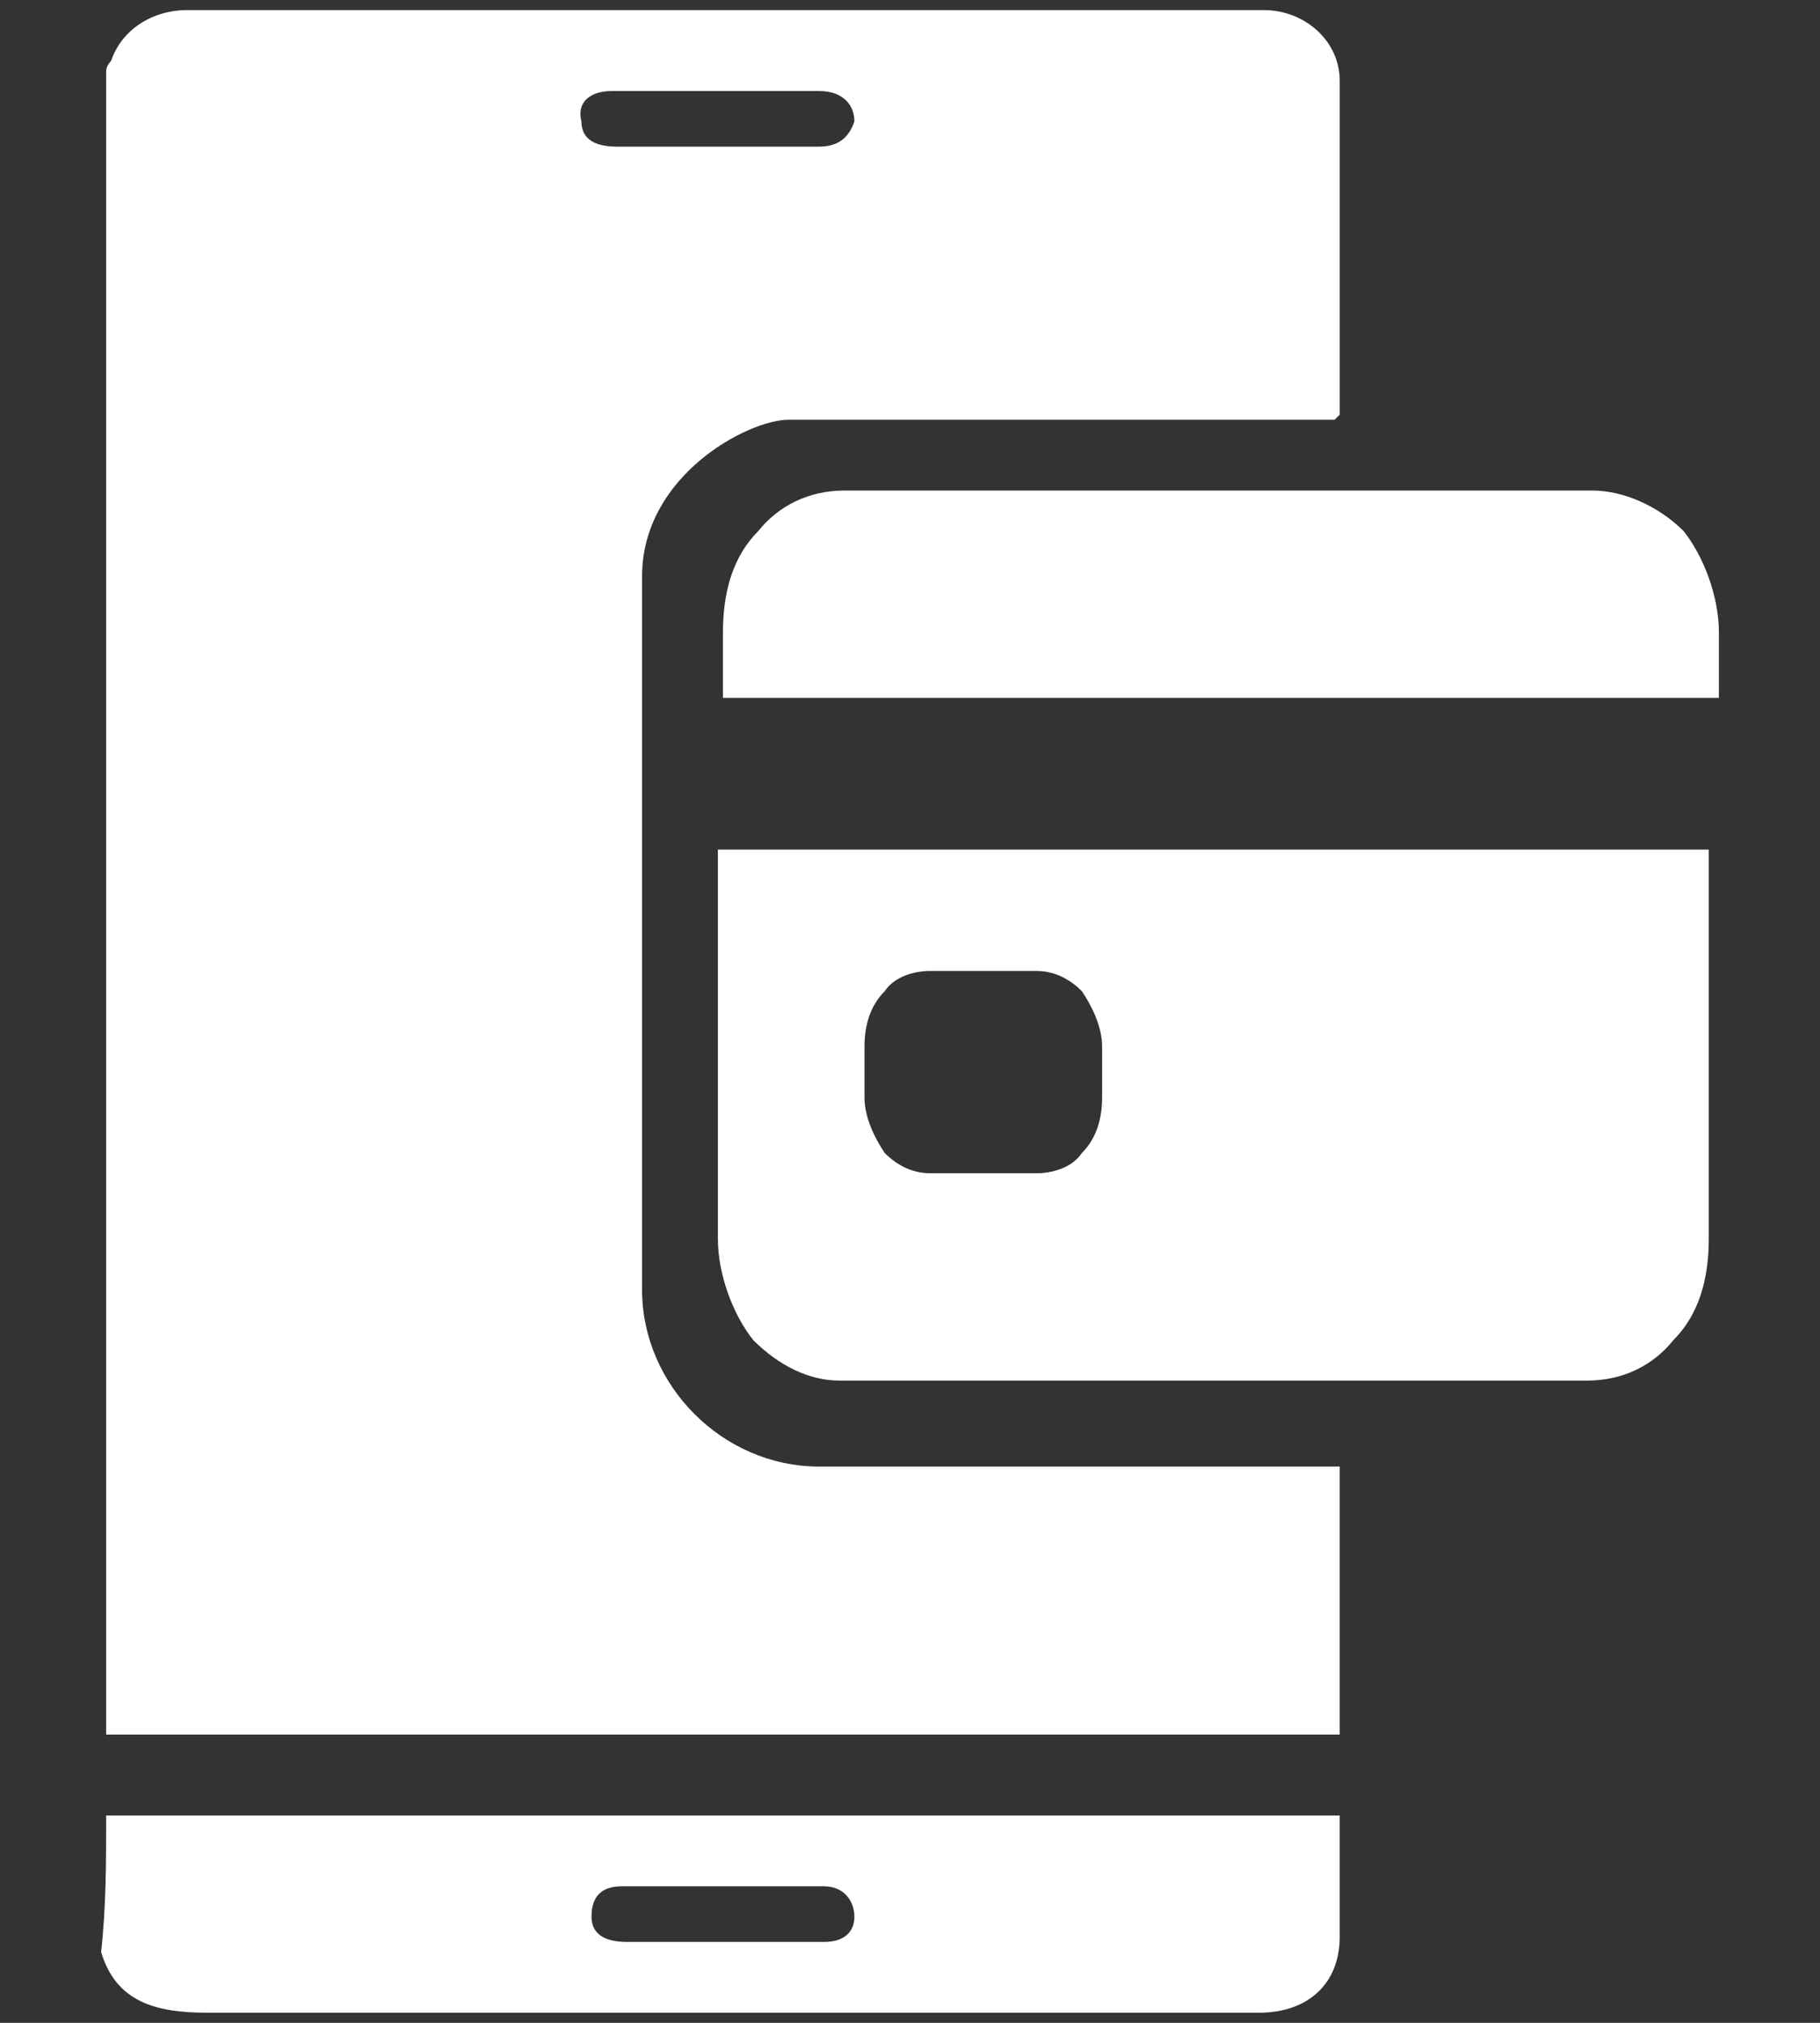
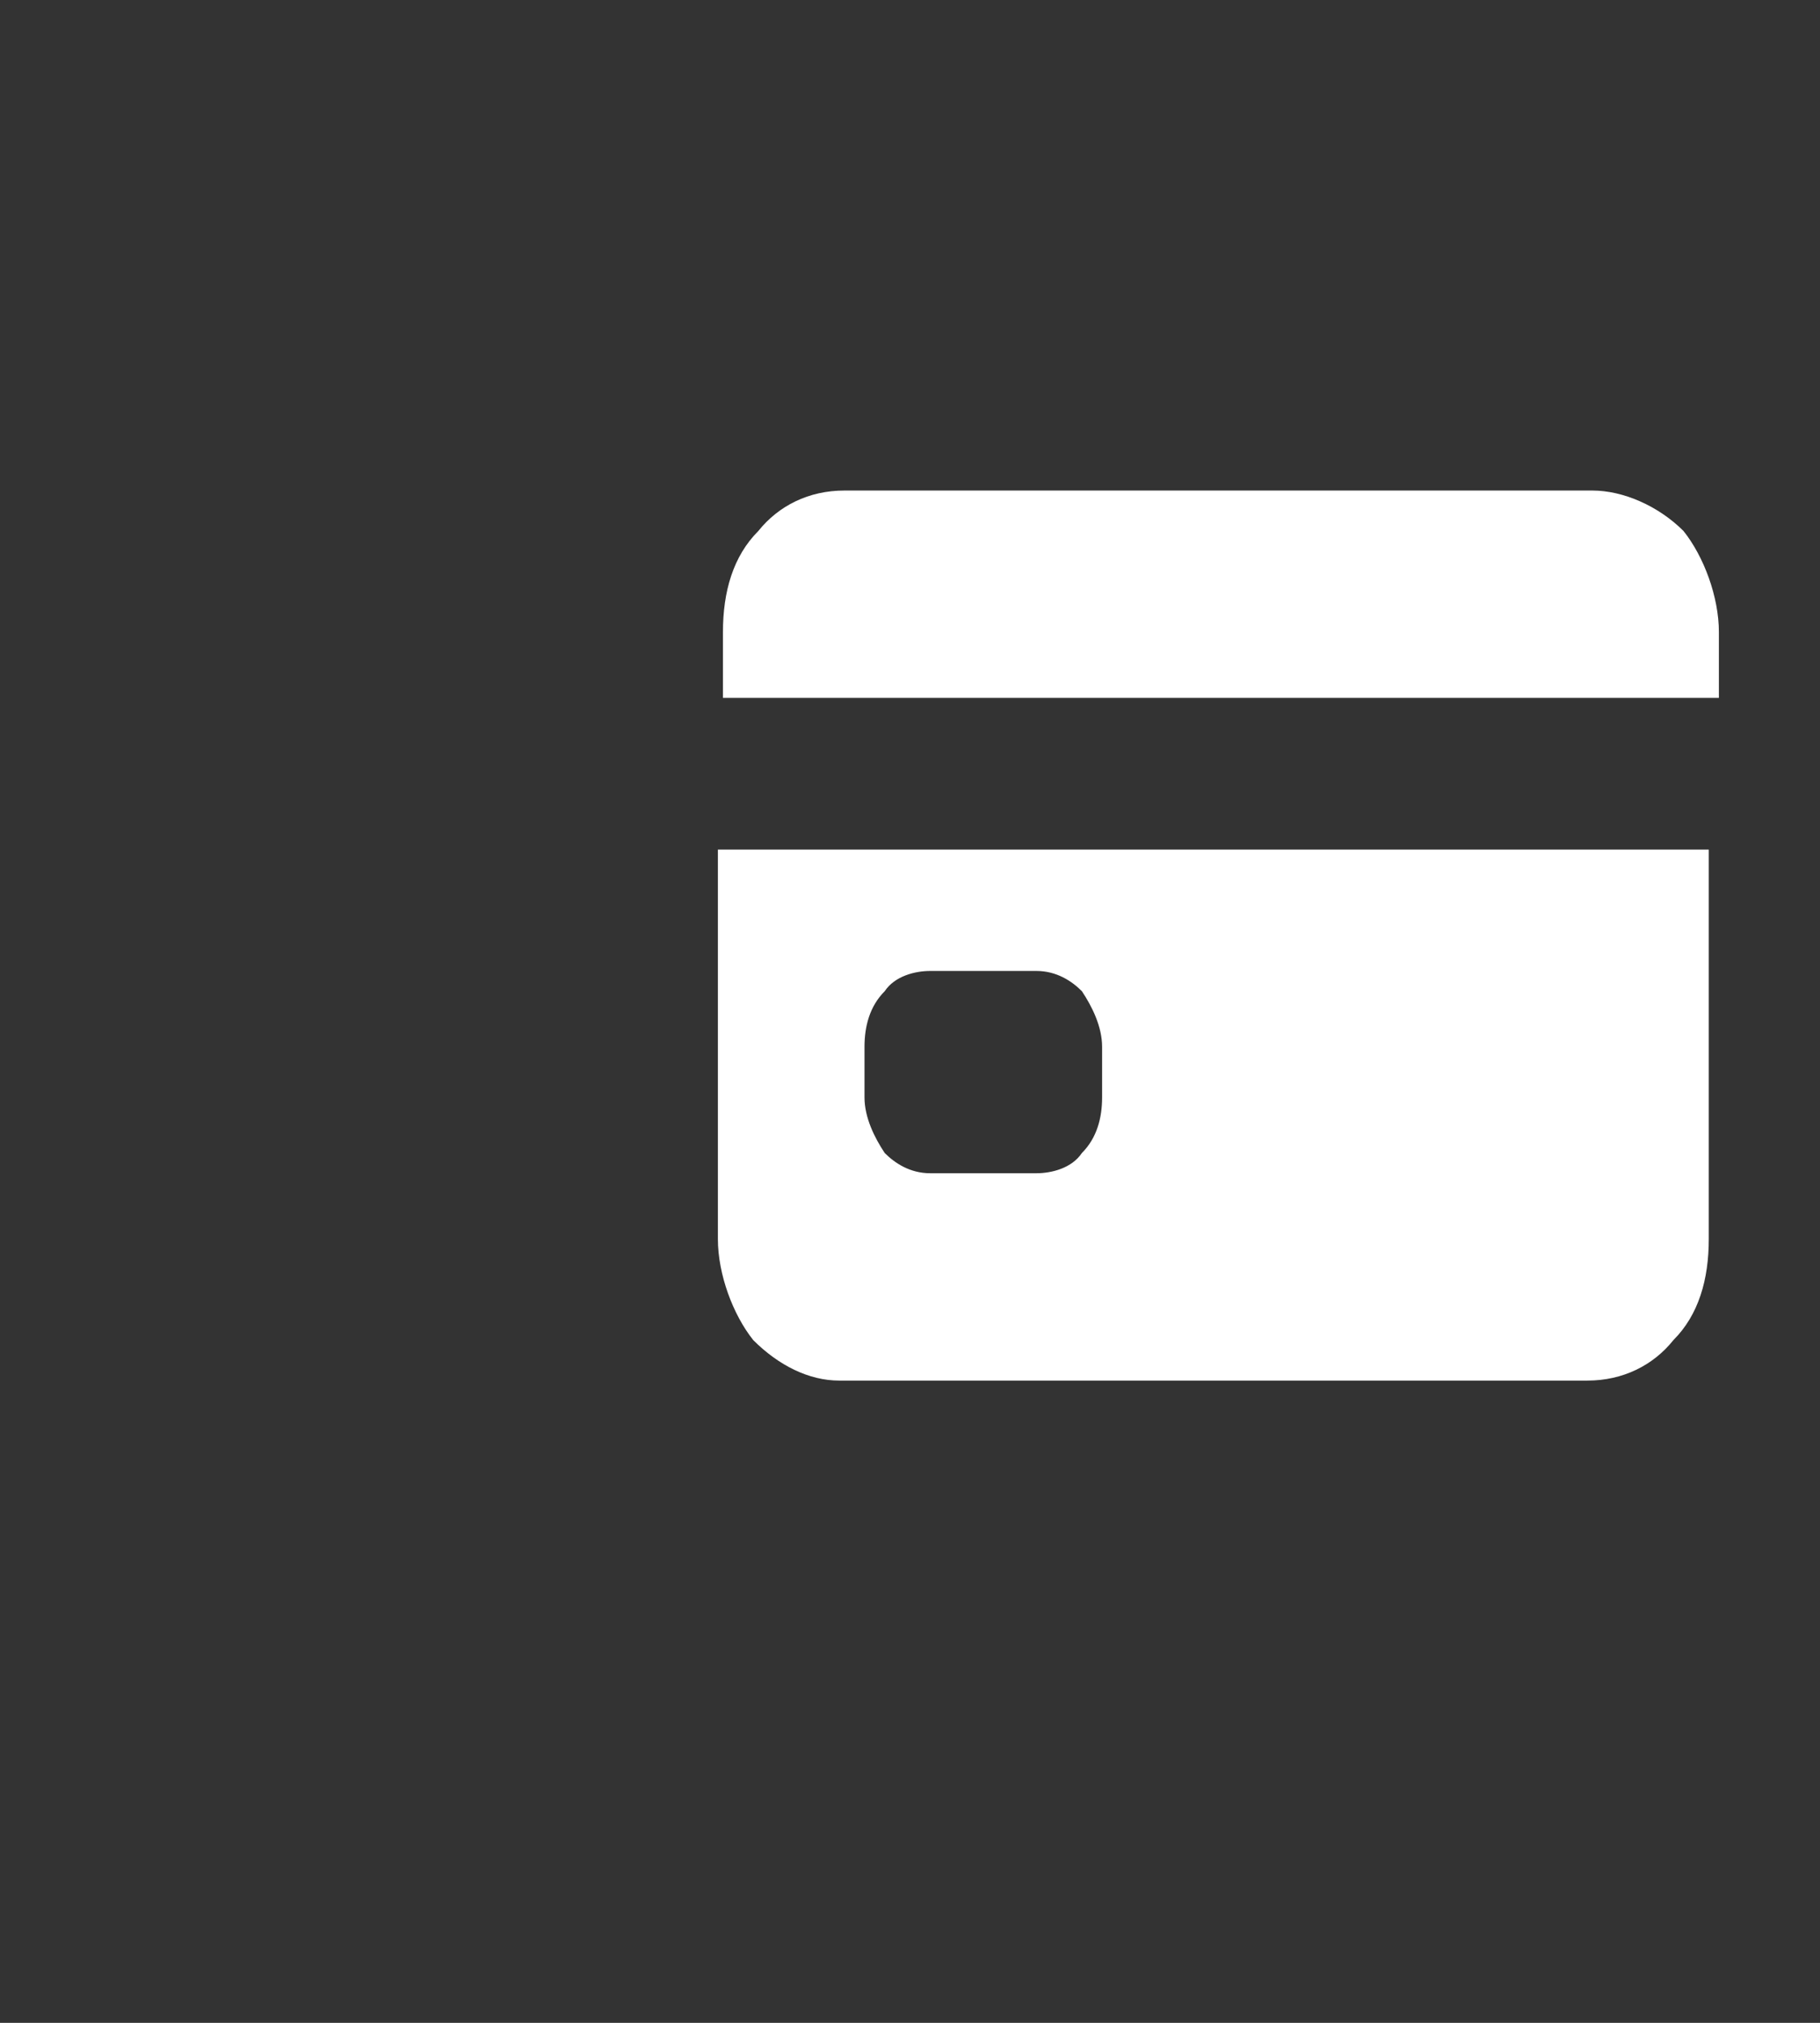
<svg xmlns="http://www.w3.org/2000/svg" version="1.1" id="Слой_1" x="0px" y="0px" viewBox="0 0 36 40" style="enable-background:new 0 0 36 40;" xml:space="preserve">
  <rect x="0" y="0" width="36" height="40" fill="#333333" stroke="none" />
  <style type="text/css">
	.st0{fill:#FFFFFF;}
</style>
  <g>
    <g>
      <path class="st0" d="M14.2,24.5c0,0.7,0.3,1.5,0.7,2c0.5,0.5,1.1,0.8,1.7,0.8h14.8c0.7,0,1.3-0.3,1.7-0.8c0.5-0.5,0.7-1.2,0.7-2    v-7.7H14.2V24.5z M17.1,20.7c0-0.4,0.1-0.8,0.4-1.1c0.2-0.3,0.6-0.4,0.9-0.4h2.1c0.4,0,0.7,0.2,0.9,0.4c0.2,0.3,0.4,0.7,0.4,1.1v1    c0,0.4-0.1,0.8-0.4,1.1c-0.2,0.3-0.6,0.4-0.9,0.4h-2.1c-0.4,0-0.7-0.2-0.9-0.4c-0.2-0.3-0.4-0.7-0.4-1.1V20.7z M31.5,9.7H16.7    c-0.7,0-1.3,0.3-1.7,0.8c-0.5,0.5-0.7,1.2-0.7,2v1.3H34v-1.3c0-0.7-0.3-1.5-0.7-2C32.8,10,32.1,9.7,31.5,9.7z" />
    </g>
-     <path class="st0" d="M2.1,1.4c0-0.1,0.1-0.2,0.1-0.2c0.2-0.6,0.8-1,1.5-1c7.1,0,14.2,0,21.3,0c0.8,0,1.5,0.6,1.5,1.4   c0,2.2,0,4.4,0,6.6c0,0,0,0-0.1,0.1c-0.1,0-0.3,0-0.5,0c-3.7,0-6.6,0-10.3,0c-0.8,0-2.9,1.1-2.9,3.1c0,5,0,9.2,0,14.1   c0,1.9,1.6,3.5,3.5,3.5c3.2,0,6.5,0,9.7,0c0.2,0,0.4,0,0.6,0c0,1.9,0,3.3,0,5.3c-0.2,0-0.3,0-0.5,0c-7.8,0-15.5,0-23.3,0   c-0.2,0-0.4,0-0.6,0C2.1,23.2,2.1,12.6,2.1,1.4z M14.2,2.9c0.7,0,1.4,0,2,0c0.4,0,0.6-0.2,0.7-0.5c0-0.3-0.2-0.6-0.7-0.6   c-1.4,0-2.7,0-4.1,0c-0.4,0-0.7,0.2-0.6,0.6c0,0.3,0.2,0.5,0.7,0.5C12.8,2.9,13.5,2.9,14.2,2.9z" />
-     <path class="st0" d="M2.1,35.9c0.2,0,0.4,0,0.6,0c7.7,0,15.5,0,23.2,0c0.2,0,0.4,0,0.6,0c0,0.3,0,0.7,0,1c0,0.5,0,0.9,0,1.4   c0,0.9-0.6,1.5-1.6,1.5c-1.4,0-2.8,0-4.1,0c-5.6,0-11.1,0-16.7,0c-1,0-1.8-0.2-2.1-1.2C2.1,37.7,2.1,36.8,2.1,35.9z M14.3,38.4   c0.7,0,1.3,0,2,0c0.4,0,0.6-0.2,0.6-0.5c0-0.3-0.2-0.6-0.6-0.6c-1.3,0-2.7,0-4,0c-0.4,0-0.6,0.2-0.6,0.6c0,0.3,0.2,0.5,0.7,0.5   C13,38.4,13.7,38.4,14.3,38.4z" />
  </g>
</svg>